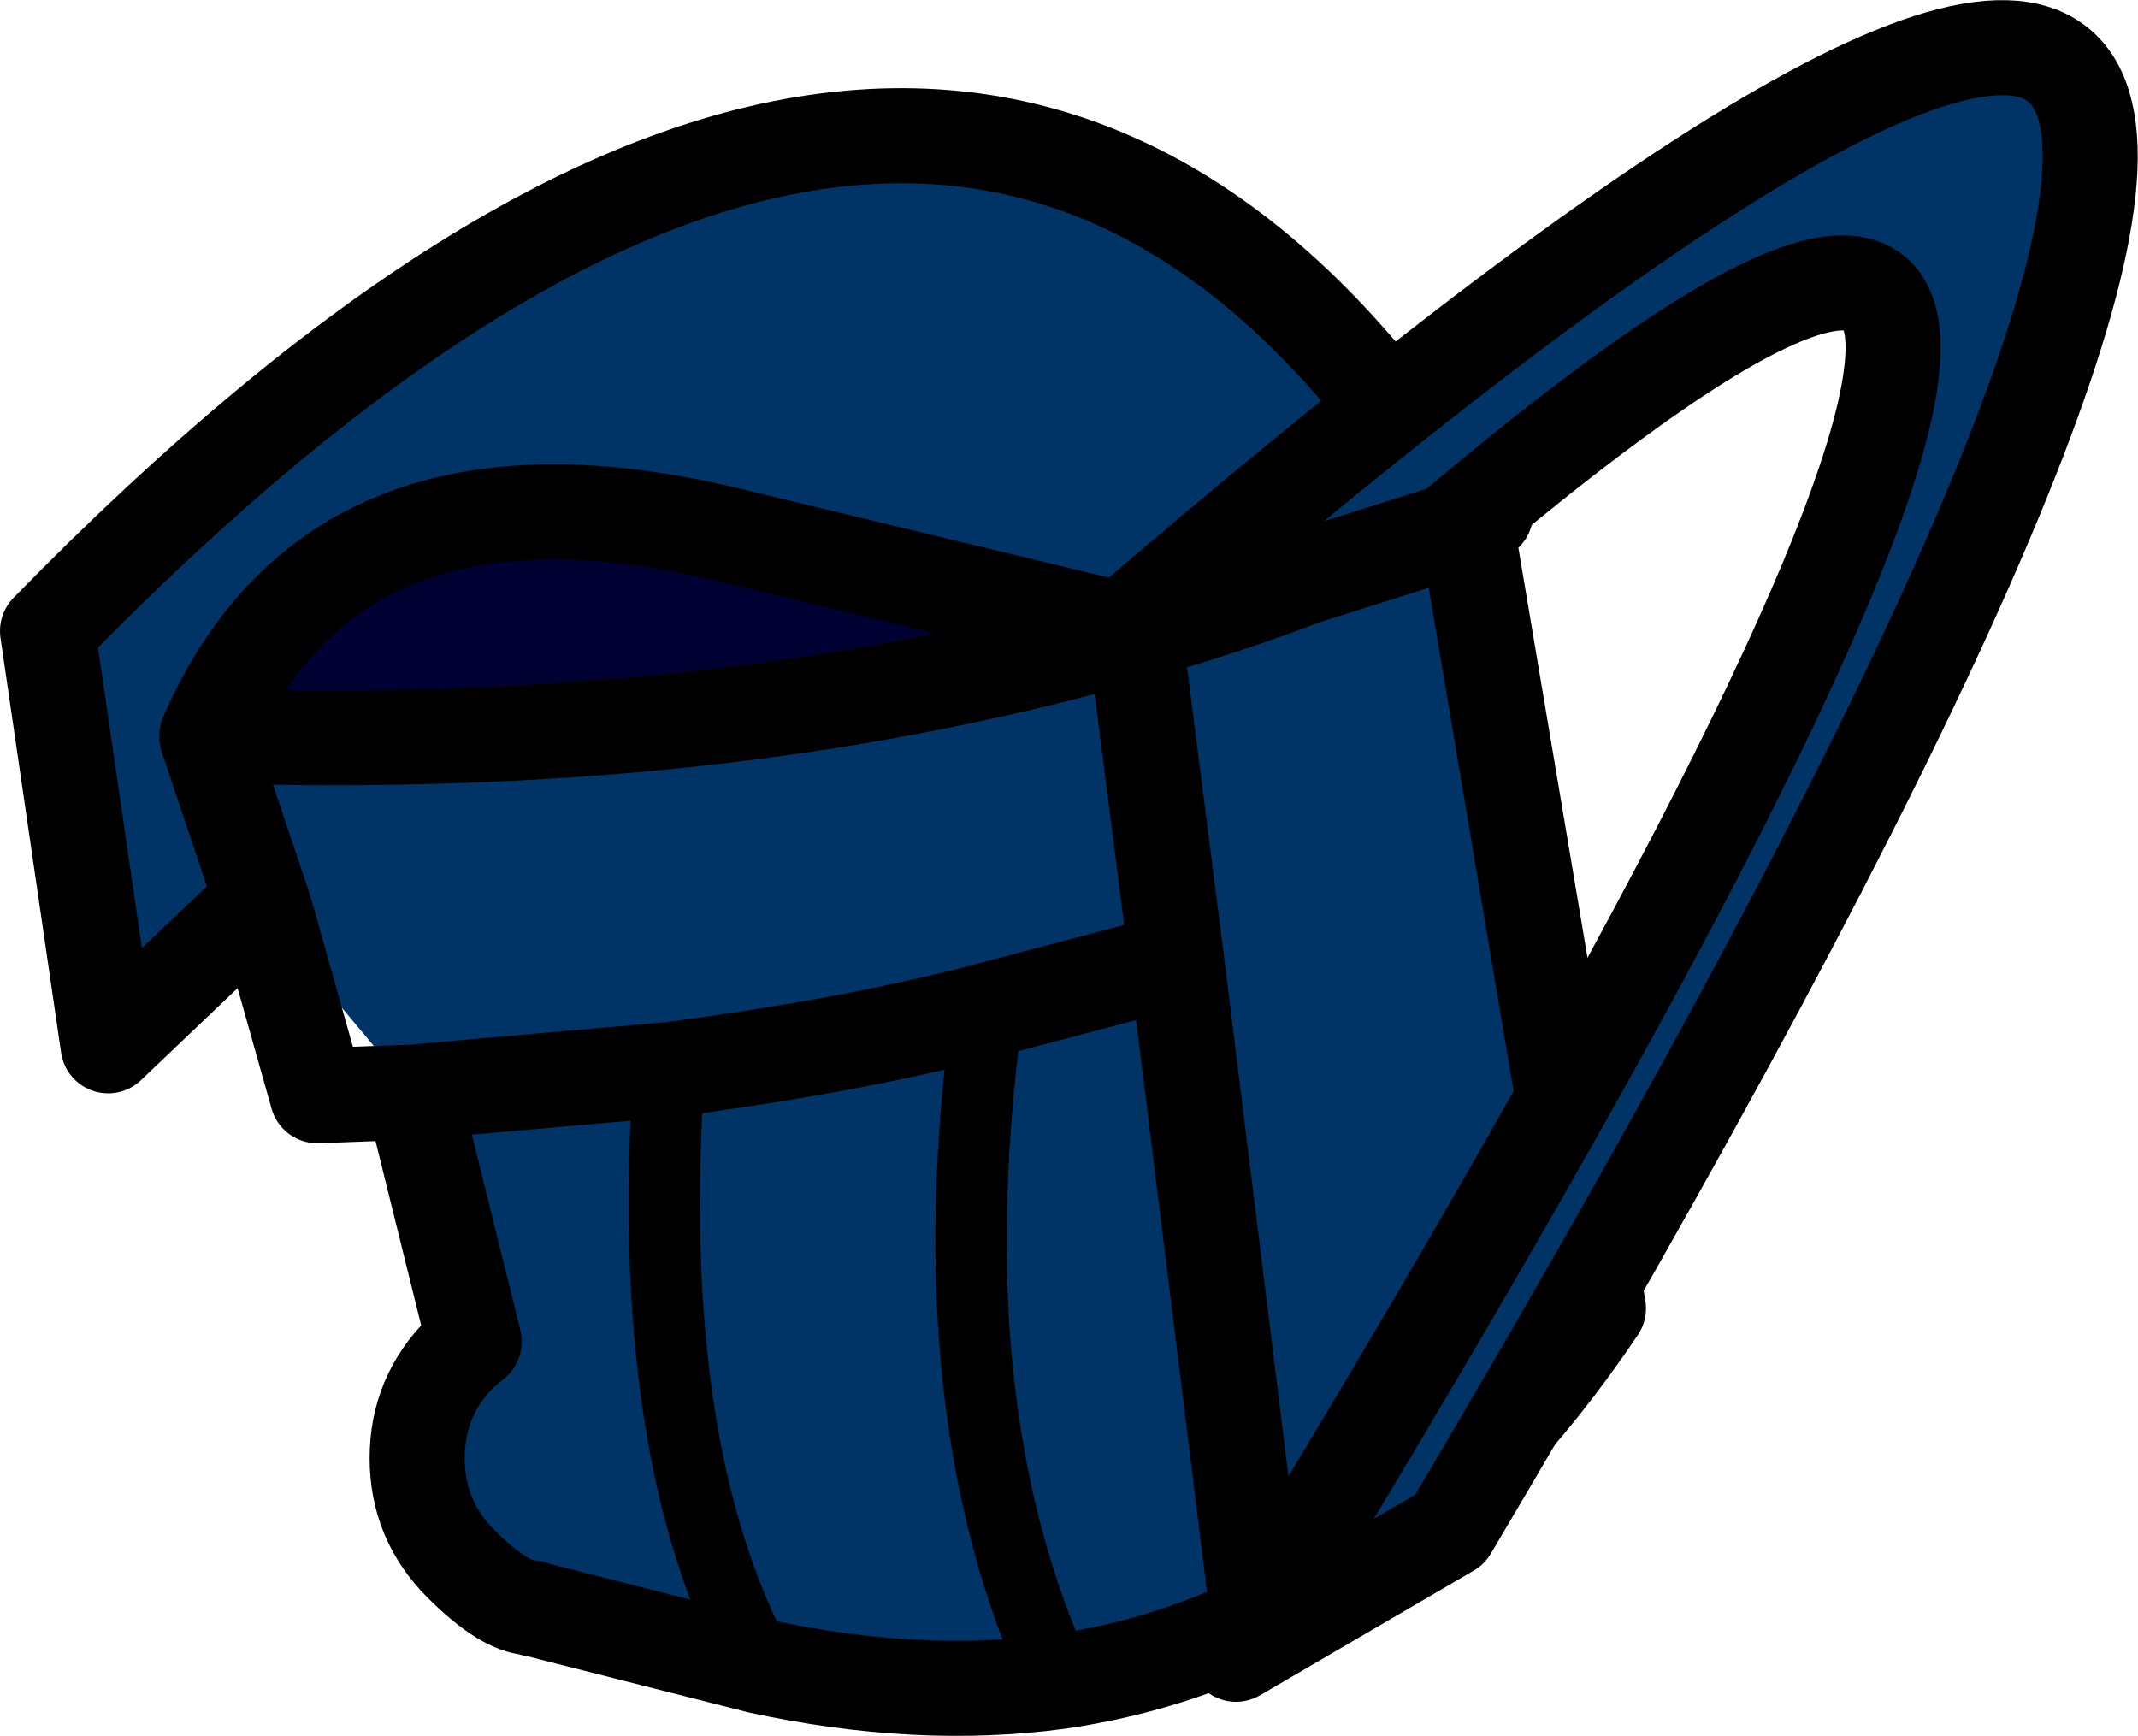
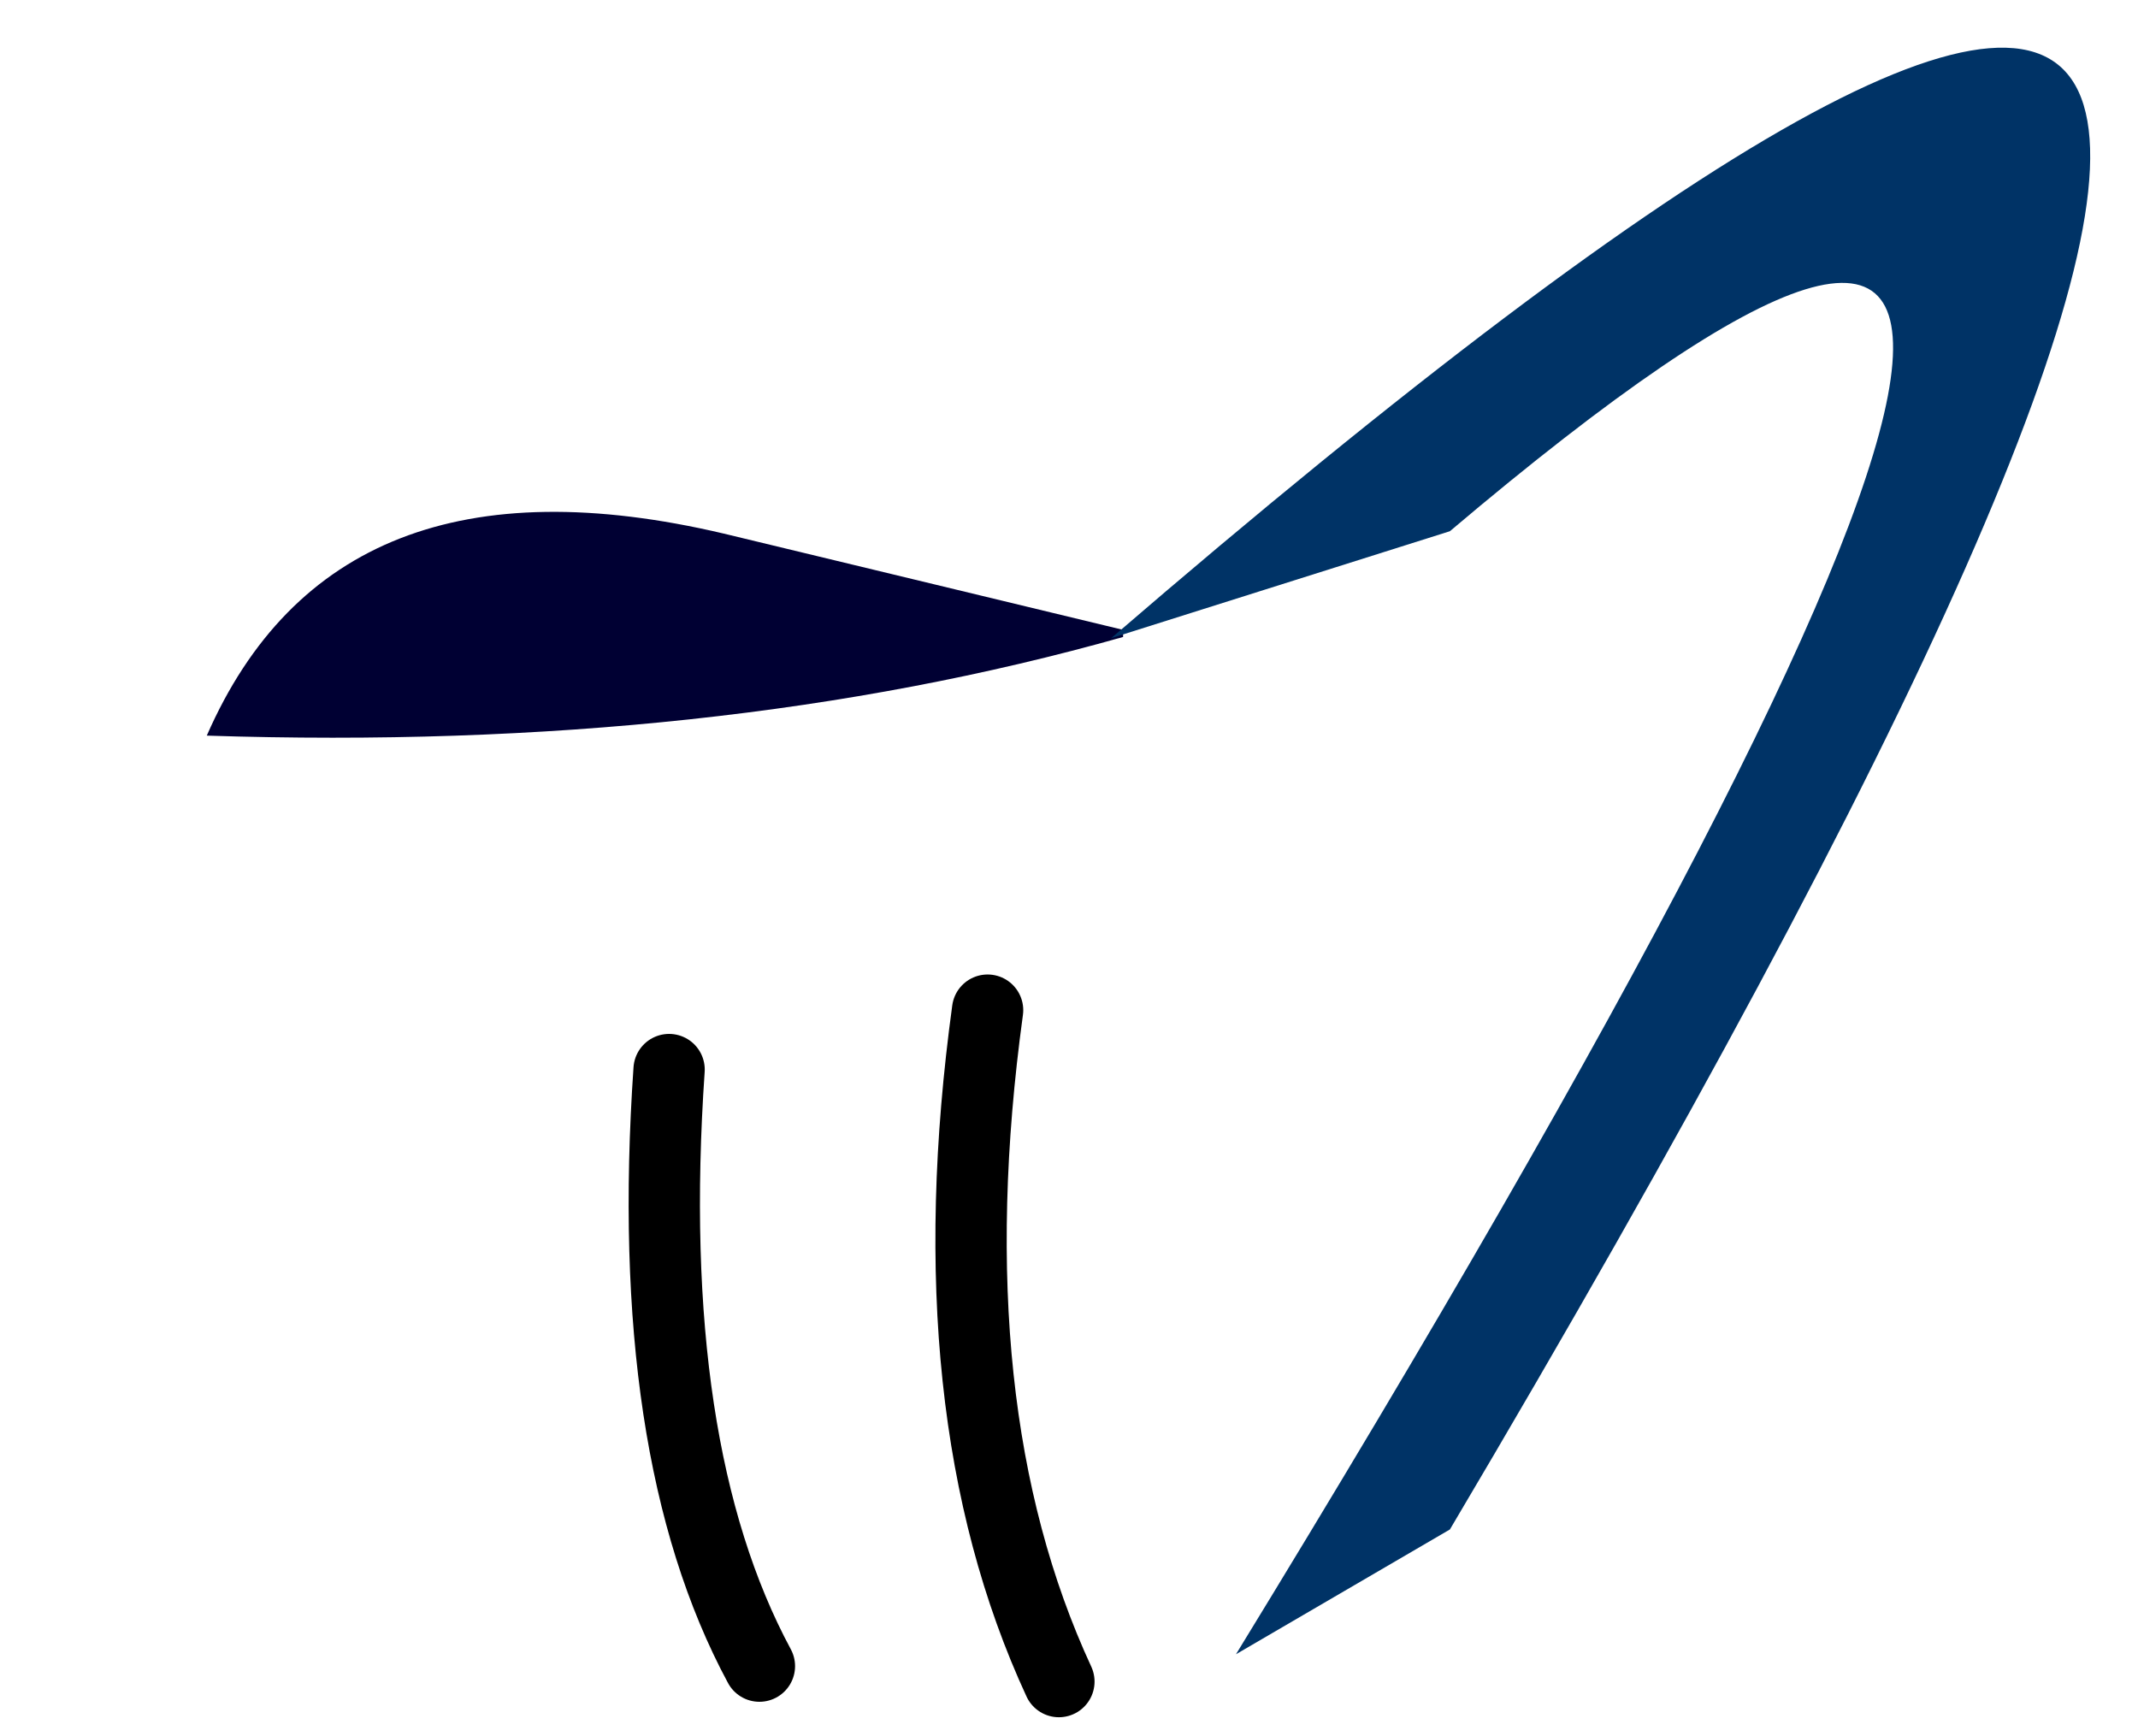
<svg xmlns="http://www.w3.org/2000/svg" height="73.05px" width="89.95px">
  <g transform="matrix(1.0, 0.0, 0.0, 1.0, 37.0, 44.85)">
-     <path d="M10.3 -18.3 L10.25 -18.35 -6.55 -22.4 Q-22.9 -26.25 -28.3 -13.9 -6.9 -13.2 10.25 -18.05 L10.3 -18.3 10.75 -18.2 10.45 -18.15 10.25 -18.05 10.45 -18.15 10.75 -18.2 10.3 -18.3 M-25.75 -6.2 L-25.95 -6.85 -28.3 -13.85 -28.3 -13.9 -28.3 -13.85 -25.95 -6.85 -25.75 -6.2 -26.15 -6.85 -32.45 -0.85 -35.0 -18.3 Q2.8 -57.05 24.2 -23.75 20.65 -21.1 10.75 -18.2 L10.75 -18.15 12.5 -4.45 4.55 -2.35 Q-1.15 -0.85 -8.85 0.15 L-19.65 1.1 -8.85 0.15 Q-1.15 -0.85 4.55 -2.35 L12.5 -4.45 10.75 -18.15 10.75 -18.2 Q20.65 -21.1 24.2 -23.75 L24.55 -23.6 24.2 -23.75 24.4 -23.9 24.55 -23.6 30.25 10.2 Q21.0 23.95 7.55 25.9 1.65 26.7 -5.05 25.25 L-14.5 22.85 -14.5 22.8 -14.6 22.8 Q-15.75 22.8 -17.6 20.95 -19.45 19.1 -19.45 16.5 -19.45 13.9 -17.6 12.05 L-17.05 11.6 -19.65 1.1 -25.75 -6.2 M-25.95 -6.85 L-26.15 -6.85 -25.95 -6.85 M12.5 -4.45 L15.75 21.75 12.5 -4.45 M7.55 25.9 Q2.25 14.45 4.55 -2.35 2.25 14.45 7.55 25.9 M-5.05 25.25 Q-9.95 16.15 -8.85 0.15 -9.95 16.15 -5.05 25.25" fill="#003366" fill-rule="evenodd" stroke="none" />
-     <path d="M10.25 -18.35 L10.3 -18.3 10.25 -18.05 10.25 -18.35" fill="#333366" fill-rule="evenodd" stroke="none" />
    <path d="M10.25 -18.35 L10.25 -18.05 Q-6.9 -13.2 -28.3 -13.9 -22.9 -26.25 -6.55 -22.4 L10.25 -18.35" fill="#000033" fill-rule="evenodd" stroke="none" />
-     <path d="M10.3 -18.3 L10.25 -18.35 -6.55 -22.4 Q-22.9 -26.25 -28.3 -13.9 L-28.3 -13.85 -25.95 -6.85 -25.75 -6.2 -23.65 1.25 -19.65 1.1 -8.85 0.15 Q-1.15 -0.85 4.55 -2.35 L12.5 -4.45 10.75 -18.15 10.75 -18.2 Q20.65 -21.1 24.2 -23.75 2.8 -57.05 -35.0 -18.3 L-32.45 -0.85 -26.15 -6.85 -25.95 -6.85 M10.3 -18.3 L10.75 -18.2 10.45 -18.15 10.25 -18.05 Q-6.9 -13.2 -28.3 -13.9 M24.2 -23.75 L24.55 -23.6 25.5 -23.25 M24.55 -23.6 L30.25 10.2 Q21.0 23.95 7.55 25.9 1.65 26.7 -5.05 25.25 L-14.5 22.85 -14.55 22.85 -14.6 22.8 Q-15.75 22.8 -17.6 20.95 -19.45 19.1 -19.45 16.5 -19.45 13.9 -17.6 12.05 L-17.05 11.6 -19.65 1.1 M15.75 21.75 L12.5 -4.45" fill="none" stroke="#000000" stroke-linecap="round" stroke-linejoin="round" stroke-width="4.0" />
    <path d="M4.55 -2.35 Q2.25 14.45 7.55 25.9 M-8.85 0.15 Q-9.95 16.15 -5.05 25.25" fill="none" stroke="#000000" stroke-linecap="round" stroke-linejoin="round" stroke-width="3.0" />
    <path d="M9.75 -18.0 Q84.25 -82.2 24.0 19.5 L15.0 24.75 Q65.35 -57.5 24.0 -22.5 L9.75 -18.0" fill="#003366" fill-rule="evenodd" stroke="none" />
-     <path d="M9.75 -18.0 Q84.25 -82.2 24.0 19.5 L15.0 24.75 Q65.35 -57.5 24.0 -22.5 L9.75 -18.0 Z" fill="none" stroke="#000000" stroke-linecap="round" stroke-linejoin="round" stroke-width="4.0" />
  </g>
</svg>